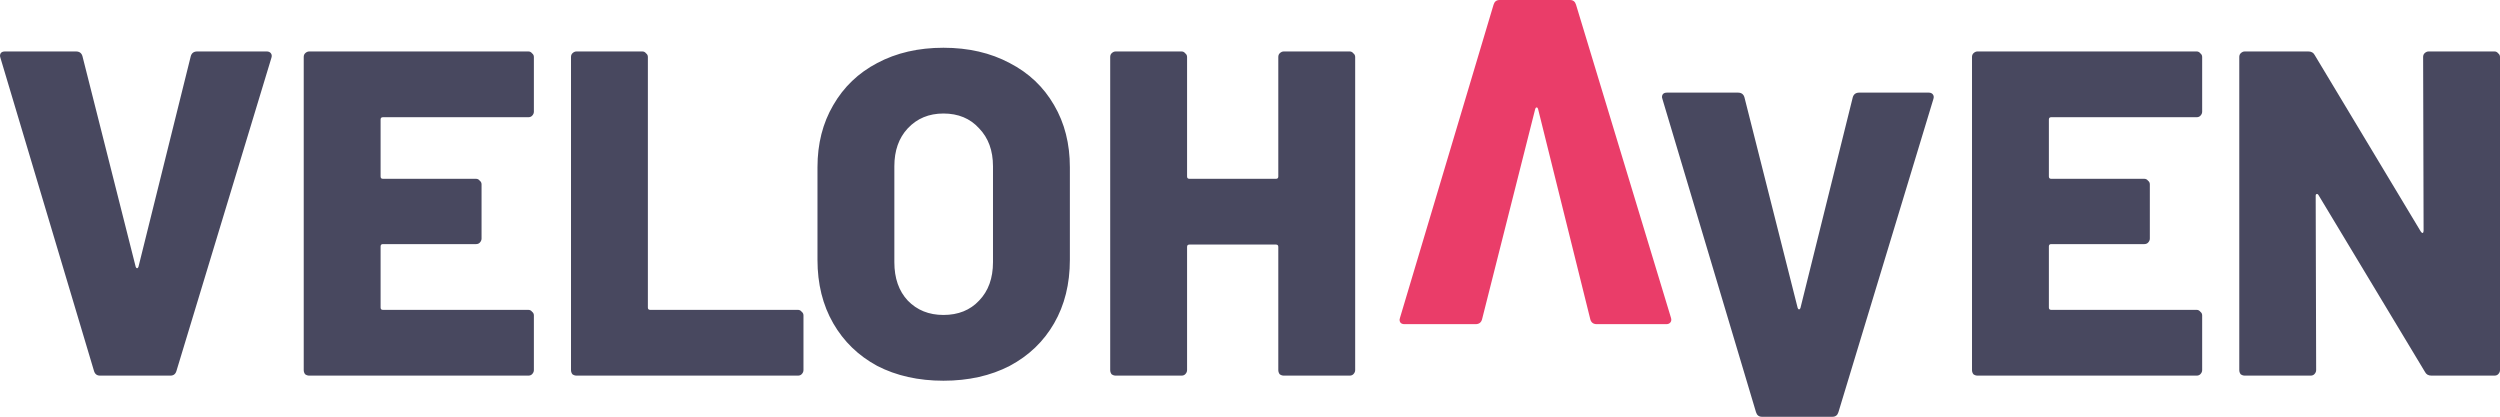
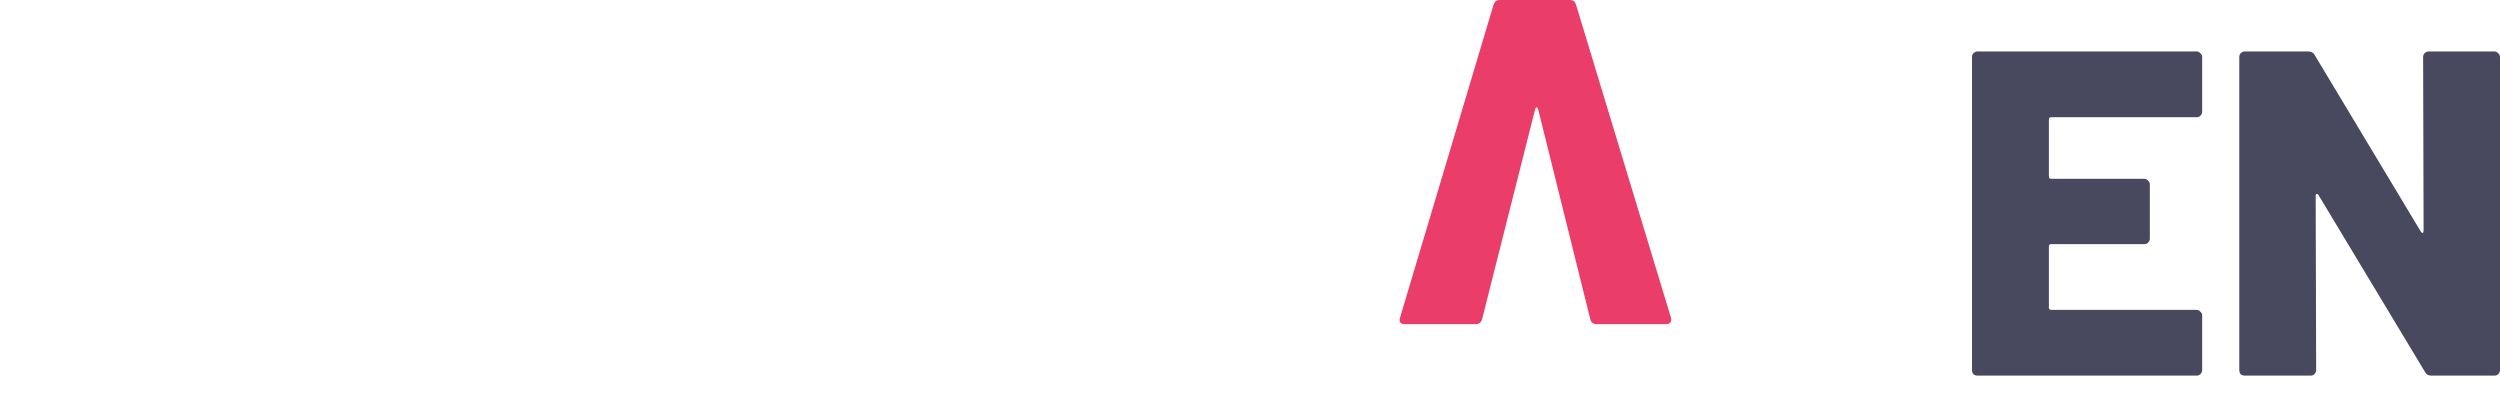
<svg xmlns="http://www.w3.org/2000/svg" width="1024" height="171" viewBox="0 0 1024 171" fill="none">
-   <path d="M40.972 153.855C39.707 153.855 38.886 153.223 38.506 151.958L0.19 23.733L0 22.974C0 21.709 0.696 21.077 2.086 21.077H31.108C32.499 21.077 33.385 21.709 33.764 22.974L55.578 109.28C55.704 109.659 55.894 109.849 56.146 109.849C56.399 109.849 56.589 109.659 56.716 109.28L78.15 22.974C78.529 21.709 79.414 21.077 80.805 21.077H109.258C110.017 21.077 110.586 21.33 110.965 21.835C111.344 22.341 111.408 22.974 111.154 23.733L72.269 151.958C71.891 153.223 71.068 153.855 69.804 153.855H40.972ZM218.678 45.736C218.678 46.368 218.425 46.937 217.919 47.443C217.54 47.822 217.034 48.012 216.401 48.012H156.842C156.21 48.012 155.893 48.328 155.893 48.961V72.291C155.893 72.924 156.21 73.24 156.842 73.24H194.968C195.601 73.24 196.106 73.493 196.486 73.999C196.991 74.378 197.244 74.884 197.244 75.516V97.709C197.244 98.341 196.991 98.91 196.486 99.416C196.106 99.796 195.601 99.985 194.968 99.985H156.842C156.21 99.985 155.893 100.301 155.893 100.934V125.972C155.893 126.604 156.21 126.92 156.842 126.92H216.401C217.034 126.92 217.54 127.173 217.919 127.679C218.425 128.058 218.678 128.564 218.678 129.196V151.579C218.678 152.211 218.425 152.781 217.919 153.286C217.54 153.666 217.034 153.855 216.401 153.855H126.682C126.05 153.855 125.481 153.666 124.975 153.286C124.596 152.781 124.406 152.211 124.406 151.579V23.353C124.406 22.721 124.596 22.215 124.975 21.835C125.481 21.33 126.05 21.077 126.682 21.077H216.401C217.034 21.077 217.54 21.33 217.919 21.835C218.425 22.215 218.678 22.721 218.678 23.353V45.736V45.736ZM236.158 153.855C235.526 153.855 234.957 153.666 234.451 153.286C234.072 152.781 233.882 152.211 233.882 151.579V23.353C233.882 22.721 234.072 22.215 234.451 21.835C234.957 21.33 235.526 21.077 236.158 21.077H263.093C263.725 21.077 264.231 21.33 264.61 21.835C265.117 22.215 265.37 22.721 265.37 23.353V125.972C265.37 126.604 265.685 126.92 266.318 126.92H326.827C327.459 126.92 327.965 127.173 328.344 127.679C328.85 128.058 329.103 128.564 329.103 129.196V151.579C329.103 152.211 328.85 152.781 328.344 153.286C327.965 153.666 327.459 153.855 326.827 153.855H236.158V153.855ZM386.434 155.942C376.191 155.942 367.149 153.919 359.309 149.872C351.595 145.699 345.589 139.882 341.289 132.421C336.99 124.96 334.84 116.298 334.84 106.434V68.498C334.84 58.887 336.99 50.414 341.289 43.08C345.589 35.619 351.595 29.866 359.309 25.819C367.149 21.646 376.191 19.559 386.434 19.559C396.677 19.559 405.718 21.646 413.558 25.819C421.399 29.866 427.469 35.619 431.768 43.08C436.068 50.414 438.217 58.887 438.217 68.498V106.434C438.217 116.298 436.068 124.96 431.768 132.421C427.469 139.882 421.399 145.699 413.558 149.872C405.718 153.919 396.677 155.942 386.434 155.942ZM386.434 129.007C392.504 129.007 397.373 127.047 401.039 123.127C404.833 119.206 406.73 113.958 406.73 107.383V68.118C406.73 61.669 404.833 56.485 401.039 52.564C397.373 48.518 392.504 46.494 386.434 46.494C380.491 46.494 375.622 48.518 371.828 52.564C368.161 56.485 366.327 61.669 366.327 68.118V107.383C366.327 113.958 368.161 119.206 371.828 123.127C375.622 127.047 380.491 129.007 386.434 129.007ZM523.592 23.353C523.592 22.721 523.782 22.215 524.161 21.835C524.667 21.33 525.236 21.077 525.868 21.077H552.803C553.436 21.077 553.941 21.33 554.321 21.835C554.826 22.215 555.079 22.721 555.079 23.353V151.579C555.079 152.211 554.826 152.781 554.321 153.286C553.941 153.666 553.436 153.855 552.803 153.855H525.868C525.236 153.855 524.667 153.666 524.161 153.286C523.782 152.781 523.592 152.211 523.592 151.579V101.123C523.592 100.491 523.276 100.175 522.644 100.175H487.173C486.541 100.175 486.224 100.491 486.224 101.123V151.579C486.224 152.211 485.971 152.781 485.466 153.286C485.086 153.666 484.581 153.855 483.948 153.855H457.013C456.381 153.855 455.812 153.666 455.306 153.286C454.927 152.781 454.737 152.211 454.737 151.579V23.353C454.737 22.721 454.927 22.215 455.306 21.835C455.812 21.33 456.381 21.077 457.013 21.077H483.948C484.581 21.077 485.086 21.33 485.466 21.835C485.971 22.215 486.224 22.721 486.224 23.353V72.291C486.224 72.924 486.541 73.24 487.173 73.24H522.644C523.276 73.24 523.592 72.924 523.592 72.291V23.353Z" fill="#48485F" />
  <path d="M902.006 45.735C902.006 46.367 901.753 46.936 901.247 47.442C900.868 47.821 900.362 48.011 899.73 48.011H840.169C839.537 48.011 839.221 48.327 839.221 48.959V72.29C839.221 72.922 839.537 73.239 840.169 73.239H878.296C878.928 73.239 879.434 73.492 879.813 73.997C880.319 74.377 880.572 74.882 880.572 75.515V97.708C880.572 98.34 880.319 98.909 879.813 99.415C879.434 99.794 878.928 99.984 878.296 99.984H840.169C839.537 99.984 839.221 100.3 839.221 100.933V125.971C839.221 126.603 839.537 126.919 840.169 126.919H899.73C900.362 126.919 900.868 127.172 901.247 127.678C901.753 128.057 902.006 128.563 902.006 129.195V151.578C902.006 152.21 901.753 152.779 901.247 153.285C900.868 153.665 900.362 153.854 899.73 153.854H810.009C809.377 153.854 808.808 153.665 808.302 153.285C807.923 152.779 807.733 152.21 807.733 151.578V23.352C807.733 22.719 807.923 22.214 808.302 21.834C808.808 21.329 809.377 21.076 810.009 21.076H899.73C900.362 21.076 900.868 21.329 901.247 21.834C901.753 22.214 902.006 22.719 902.006 23.352V45.735V45.735ZM992.513 23.352C992.513 22.719 992.702 22.214 993.082 21.834C993.588 21.329 994.156 21.076 994.788 21.076H1021.72C1022.36 21.076 1022.86 21.329 1023.24 21.834C1023.75 22.214 1024 22.719 1024 23.352V151.578C1024 152.21 1023.75 152.779 1023.24 153.285C1022.86 153.665 1022.36 153.854 1021.72 153.854H995.927C994.662 153.854 993.777 153.348 993.271 152.337L949.644 79.878C949.391 79.498 949.138 79.372 948.885 79.498C948.632 79.498 948.506 79.751 948.506 80.257L948.696 151.578C948.696 152.21 948.443 152.779 947.937 153.285C947.557 153.665 947.051 153.854 946.419 153.854H919.484C918.852 153.854 918.283 153.665 917.777 153.285C917.397 152.779 917.208 152.21 917.208 151.578V23.352C917.208 22.719 917.397 22.214 917.777 21.834C918.283 21.329 918.852 21.076 919.484 21.076H945.471C946.736 21.076 947.621 21.582 948.126 22.593L991.564 94.862C991.817 95.242 992.07 95.432 992.323 95.432C992.575 95.305 992.702 94.989 992.702 94.483L992.513 23.352V23.352Z" fill="#48485F" />
-   <path d="M721.723 170.716C720.459 170.716 719.636 170.084 719.257 168.819L680.941 40.593L680.751 39.834C680.751 38.57 681.447 37.938 682.838 37.938H711.86C713.25 37.938 714.136 38.57 714.515 39.834L736.329 126.141C736.455 126.52 736.645 126.71 736.898 126.71C737.151 126.71 737.341 126.52 737.467 126.141L758.901 39.834C759.28 38.57 760.166 37.938 761.557 37.938H790.009C790.768 37.938 791.337 38.191 791.716 38.696C792.096 39.202 792.159 39.834 791.906 40.593L753.021 168.819C752.642 170.084 751.82 170.716 750.555 170.716H721.723Z" fill="#48485F" />
  <path d="M614.235 0C612.97 0 612.148 0.632 611.769 1.897L573.452 130.123L573.263 130.881C573.263 132.146 573.959 132.778 575.35 132.778H604.371C605.762 132.778 606.647 132.146 607.027 130.881L628.84 44.576C628.967 44.196 629.156 44.006 629.41 44.006C629.662 44.006 629.852 44.196 629.978 44.576L651.413 130.881C651.792 132.146 652.677 132.778 654.068 132.778H682.521C683.28 132.778 683.848 132.525 684.228 132.02C684.607 131.513 684.67 130.881 684.418 130.123L645.532 1.897C645.153 0.632 644.331 0 643.067 0H614.235Z" fill="#EA3D69" />
</svg>